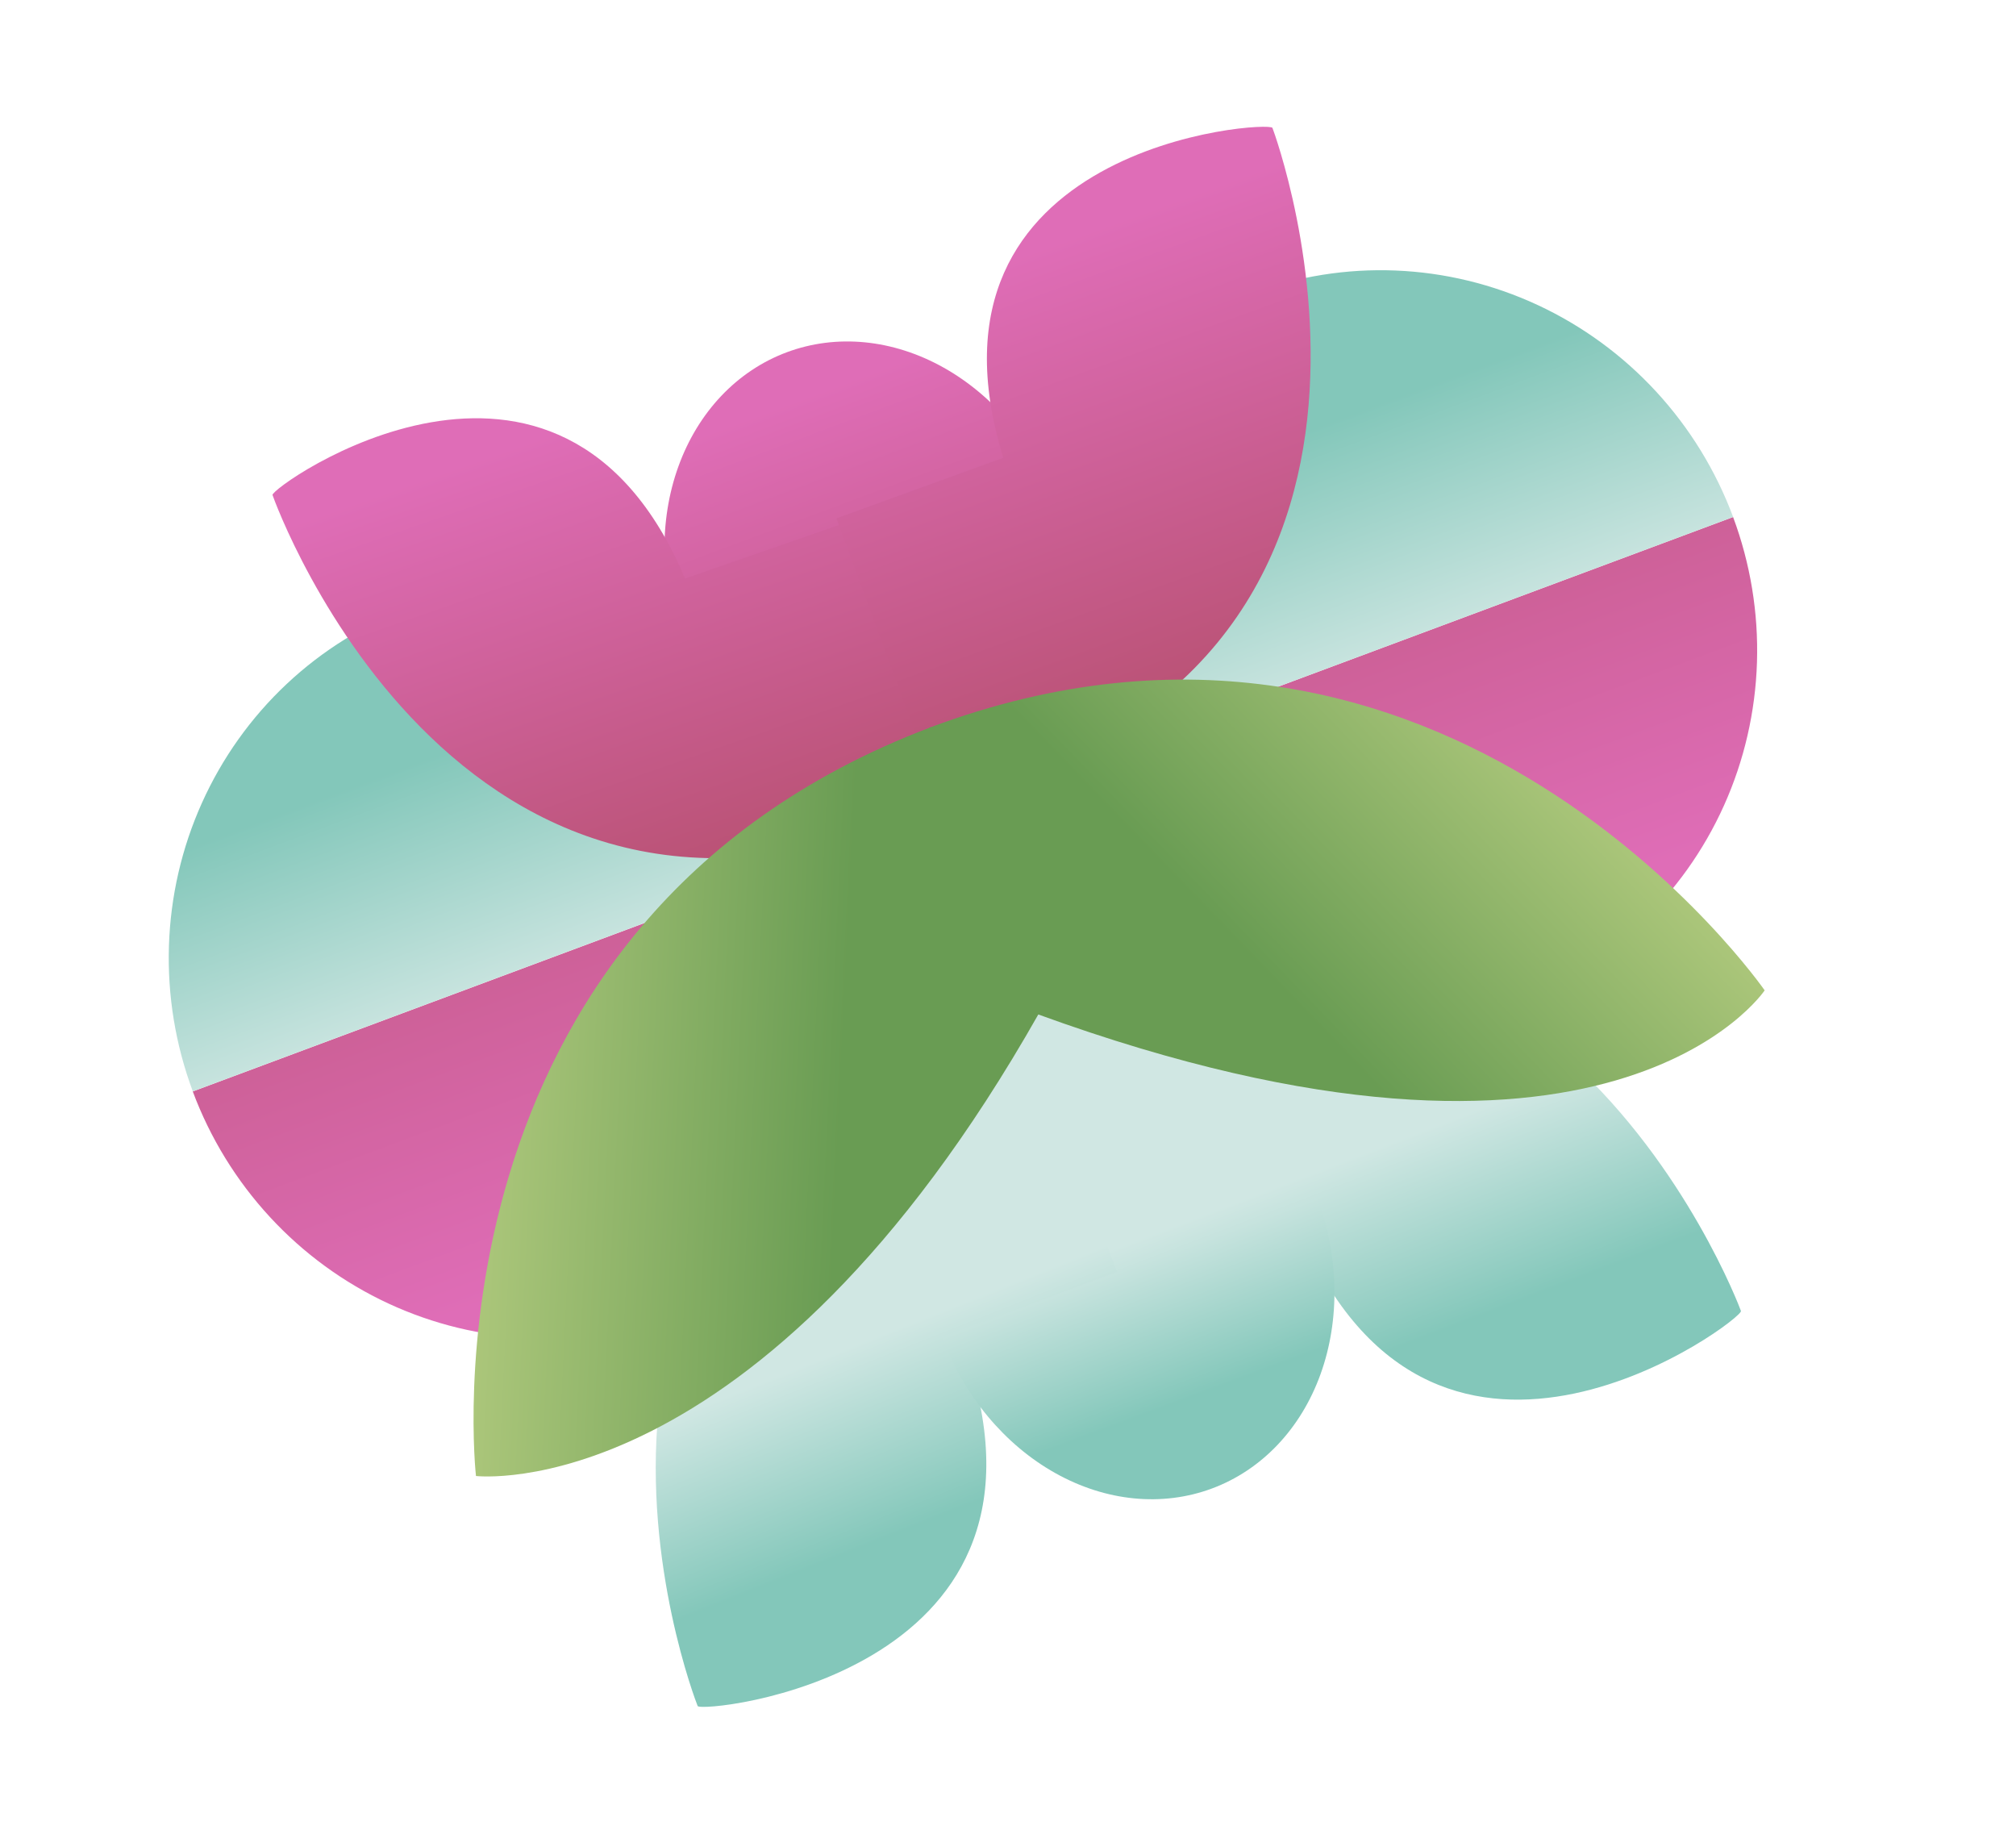
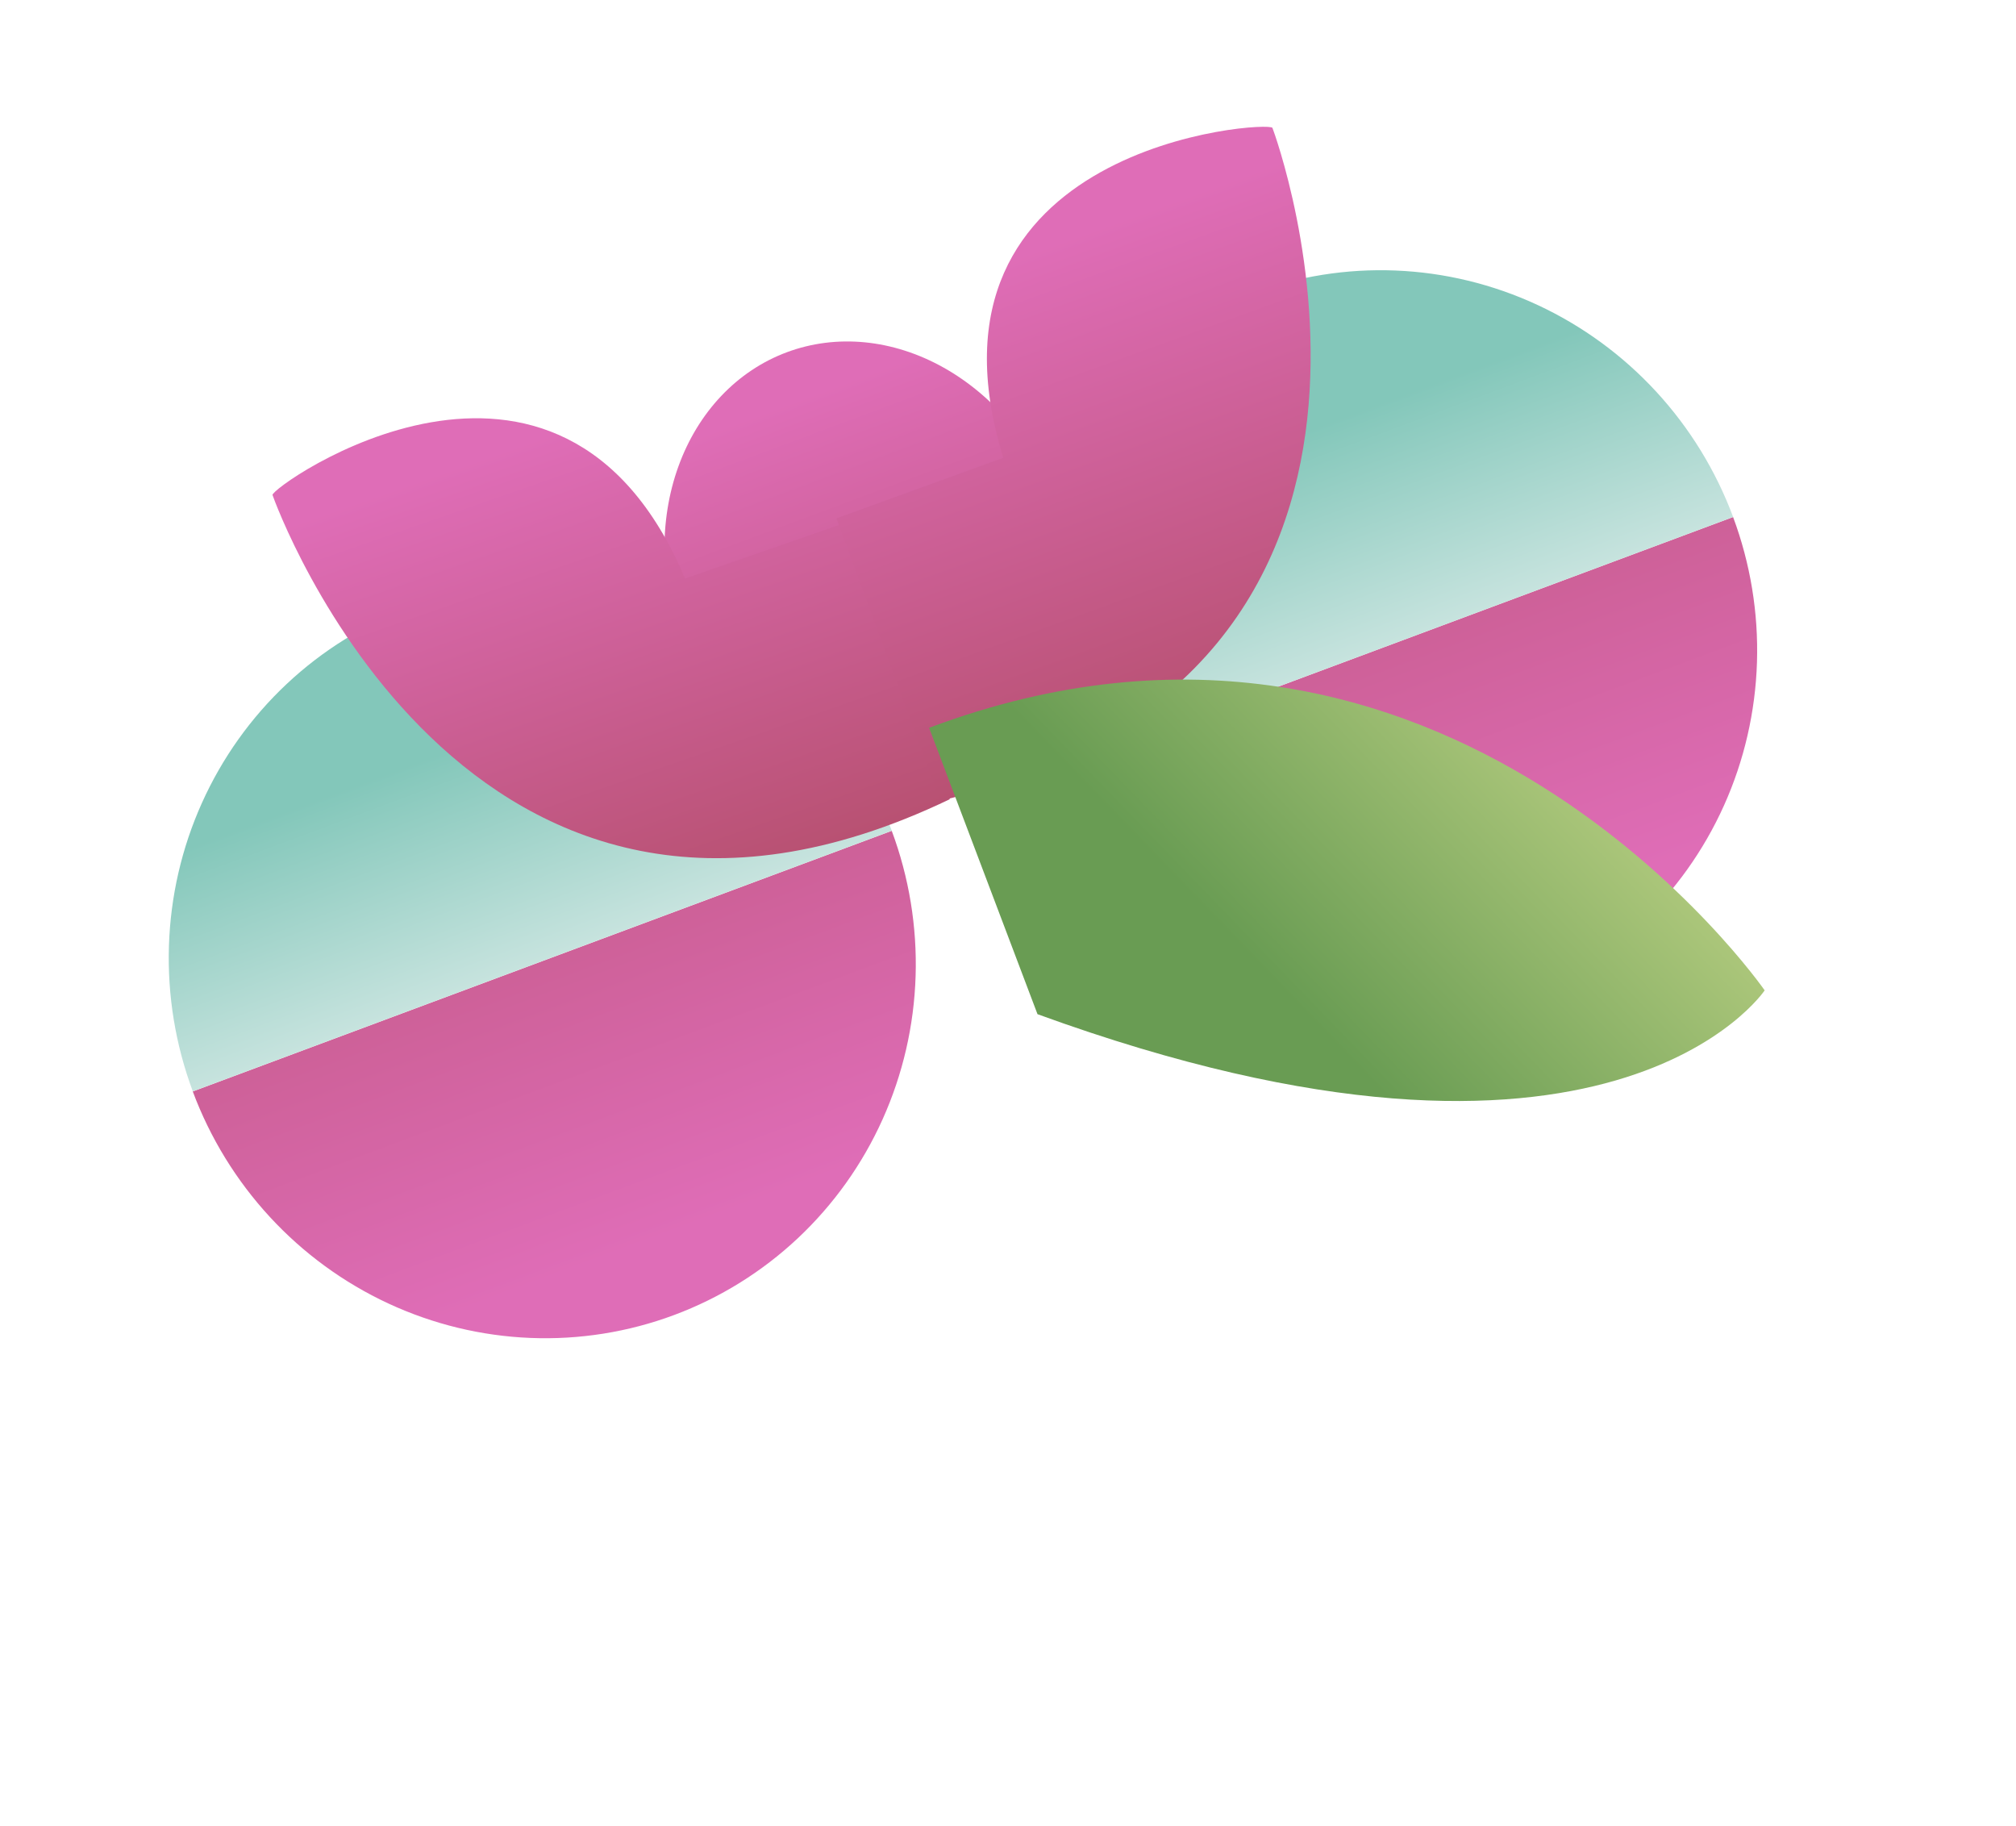
<svg xmlns="http://www.w3.org/2000/svg" width="148" height="134" viewBox="0 0 148 134" fill="none">
  <path d="M14.152 80.114C15.424 83.525 17.347 86.655 19.811 89.325C22.275 91.996 25.232 94.154 28.514 95.678C31.795 97.201 35.337 98.06 38.936 98.205C42.536 98.35 46.123 97.778 49.492 96.522C52.861 95.265 55.947 93.35 58.573 90.884C61.199 88.418 63.314 85.451 64.797 82.151C66.28 78.851 67.103 75.283 67.217 71.651C67.332 68.019 66.736 64.394 65.465 60.983L39.808 70.549L14.152 80.114Z" fill="url(#paint0_linear_1360_41692)" />
  <path d="M65.467 60.975C64.195 57.564 62.272 54.434 59.808 51.763C57.344 49.093 54.387 46.934 51.105 45.411C47.824 43.887 44.282 43.028 40.682 42.883C37.083 42.739 33.496 43.311 30.127 44.567C26.758 45.823 23.672 47.739 21.046 50.204C18.42 52.67 16.305 55.638 14.822 58.938C13.338 62.238 12.516 65.806 12.402 69.438C12.287 73.069 12.883 76.694 14.154 80.105L39.81 70.54L65.467 60.975Z" fill="url(#paint1_linear_1360_41692)" />
  <path d="M75.919 57.083C77.191 60.493 79.113 63.623 81.577 66.294C84.042 68.964 86.999 71.123 90.281 72.647C93.562 74.17 97.104 75.029 100.703 75.174C104.302 75.318 107.889 74.746 111.258 73.49C114.627 72.234 117.713 70.319 120.339 67.853C122.965 65.387 125.081 62.419 126.564 59.119C128.047 55.819 128.869 52.252 128.984 48.62C129.098 44.988 128.503 41.363 127.231 37.952L101.575 47.517L75.919 57.083Z" fill="url(#paint2_linear_1360_41692)" />
  <path d="M127.233 37.947C125.962 34.536 124.039 31.407 121.575 28.736C119.111 26.066 116.153 23.907 112.872 22.383C109.59 20.86 106.049 20.001 102.449 19.856C98.85 19.711 95.263 20.283 91.894 21.54C88.525 22.796 85.439 24.711 82.813 27.177C80.187 29.643 78.072 32.61 76.588 35.91C75.105 39.211 74.283 42.778 74.168 46.41C74.054 50.042 74.649 53.667 75.921 57.078L101.577 47.513L127.233 37.947Z" fill="url(#paint3_linear_1360_41692)" />
-   <path d="M71.085 99.858C78.631 123.093 51.45 125.779 51.217 125.222C50.984 124.664 35.694 84.971 75.498 74.061L83.538 94.907L71.085 99.858Z" fill="url(#paint4_linear_1360_41692)" />
-   <path d="M95.65 90.847C105.691 113.594 128.009 96.808 127.808 96.227C127.606 95.645 112.26 55.125 74.853 74.445L82.906 95.732L95.65 90.847Z" fill="url(#paint5_linear_1360_41692)" />
-   <path d="M96.694 87.88C98.3 92.187 98.389 96.859 96.943 100.867C95.496 104.875 92.632 107.892 88.981 109.253C85.329 110.614 81.189 110.209 77.472 108.126C73.754 106.043 70.764 102.454 69.158 98.147L82.926 93.013L96.694 87.88Z" fill="url(#paint6_linear_1360_41692)" />
  <path d="M50.051 47.227C48.445 42.92 48.355 38.249 49.802 34.241C51.249 30.233 54.113 27.216 57.764 25.855C61.416 24.494 65.556 24.899 69.273 26.982C72.991 29.065 75.981 32.654 77.587 36.961L63.819 42.094L50.051 47.227Z" fill="url(#paint7_linear_1360_41692)" />
  <path d="M50.292 42.469C41.081 20.623 19.824 35.776 20.007 36.333C20.191 36.89 34.199 75.722 69.726 58.663L62.376 38.263L50.292 42.469Z" fill="url(#paint8_linear_1360_41692)" />
  <path d="M73.656 33.609C66.549 10.549 93.192 8.832 93.413 9.387C93.635 9.942 108.124 49.417 69.024 58.78L61.405 38.047L73.656 33.609Z" fill="url(#paint9_linear_1360_41692)" />
-   <path d="M68.367 53.365C30.291 67.767 34.943 108.339 34.943 108.339C34.943 108.339 55.645 110.783 76.25 74.418L68.367 53.365Z" fill="url(#paint10_linear_1360_41692)" />
  <path d="M68.208 53.422C106.298 39.138 129.549 72.693 129.549 72.693C129.549 72.693 118.178 89.74 76.166 74.441L68.208 53.422Z" fill="url(#paint11_linear_1360_41692)" />
  <defs>
    <linearGradient id="paint0_linear_1360_41692" x1="49.492" y1="96.522" x2="30.125" y2="44.576" gradientUnits="userSpaceOnUse">
      <stop offset="0.101" stop-color="#DF6DB7" />
      <stop offset="1" stop-color="#B85172" />
    </linearGradient>
    <linearGradient id="paint1_linear_1360_41692" x1="31.646" y1="47.449" x2="51.32" y2="100.22" gradientUnits="userSpaceOnUse">
      <stop offset="0.135" stop-color="#83C7BA" />
      <stop offset="0.476" stop-color="#D0E7E3" />
    </linearGradient>
    <linearGradient id="paint2_linear_1360_41692" x1="111.258" y1="73.49" x2="91.892" y2="21.544" gradientUnits="userSpaceOnUse">
      <stop offset="0.101" stop-color="#DF6DB7" />
      <stop offset="1" stop-color="#B85172" />
    </linearGradient>
    <linearGradient id="paint3_linear_1360_41692" x1="93.413" y1="24.422" x2="113.087" y2="77.193" gradientUnits="userSpaceOnUse">
      <stop offset="0.135" stop-color="#83C7BA" />
      <stop offset="0.476" stop-color="#D0E7E3" />
    </linearGradient>
    <linearGradient id="paint4_linear_1360_41692" x1="69.723" y1="117.014" x2="54.529" y2="78.797" gradientUnits="userSpaceOnUse">
      <stop offset="0.135" stop-color="#83C7BA" />
      <stop offset="0.476" stop-color="#D0E7E3" />
    </linearGradient>
    <linearGradient id="paint5_linear_1360_41692" x1="108.294" y1="102.844" x2="93.3" y2="63.725" gradientUnits="userSpaceOnUse">
      <stop offset="0.135" stop-color="#83C7BA" />
      <stop offset="0.476" stop-color="#D0E7E3" />
    </linearGradient>
    <linearGradient id="paint6_linear_1360_41692" x1="88.484" y1="107.282" x2="76.183" y2="74.287" gradientUnits="userSpaceOnUse">
      <stop offset="0.135" stop-color="#83C7BA" />
      <stop offset="0.476" stop-color="#D0E7E3" />
    </linearGradient>
    <linearGradient id="paint7_linear_1360_41692" x1="57.764" y1="25.855" x2="69.873" y2="58.334" gradientUnits="userSpaceOnUse">
      <stop offset="0.101" stop-color="#DF6DB7" />
      <stop offset="1" stop-color="#B85172" />
    </linearGradient>
    <linearGradient id="paint8_linear_1360_41692" x1="38.005" y1="28.456" x2="50.921" y2="65.561" gradientUnits="userSpaceOnUse">
      <stop offset="0.101" stop-color="#DF6DB7" />
      <stop offset="1" stop-color="#B85172" />
    </linearGradient>
    <linearGradient id="paint9_linear_1360_41692" x1="74.107" y1="14.73" x2="87.739" y2="52.361" gradientUnits="userSpaceOnUse">
      <stop offset="0.101" stop-color="#DF6DB7" />
      <stop offset="1" stop-color="#B85172" />
    </linearGradient>
    <linearGradient id="paint10_linear_1360_41692" x1="20.729" y1="86.945" x2="85.783" y2="90.077" gradientUnits="userSpaceOnUse">
      <stop offset="0.226" stop-color="#ABC67A" />
      <stop offset="0.625" stop-color="#699C53" />
    </linearGradient>
    <linearGradient id="paint11_linear_1360_41692" x1="126.121" y1="47.244" x2="79.308" y2="92.472" gradientUnits="userSpaceOnUse">
      <stop offset="0.226" stop-color="#ABC67A" />
      <stop offset="0.625" stop-color="#699C53" />
    </linearGradient>
  </defs>
</svg>